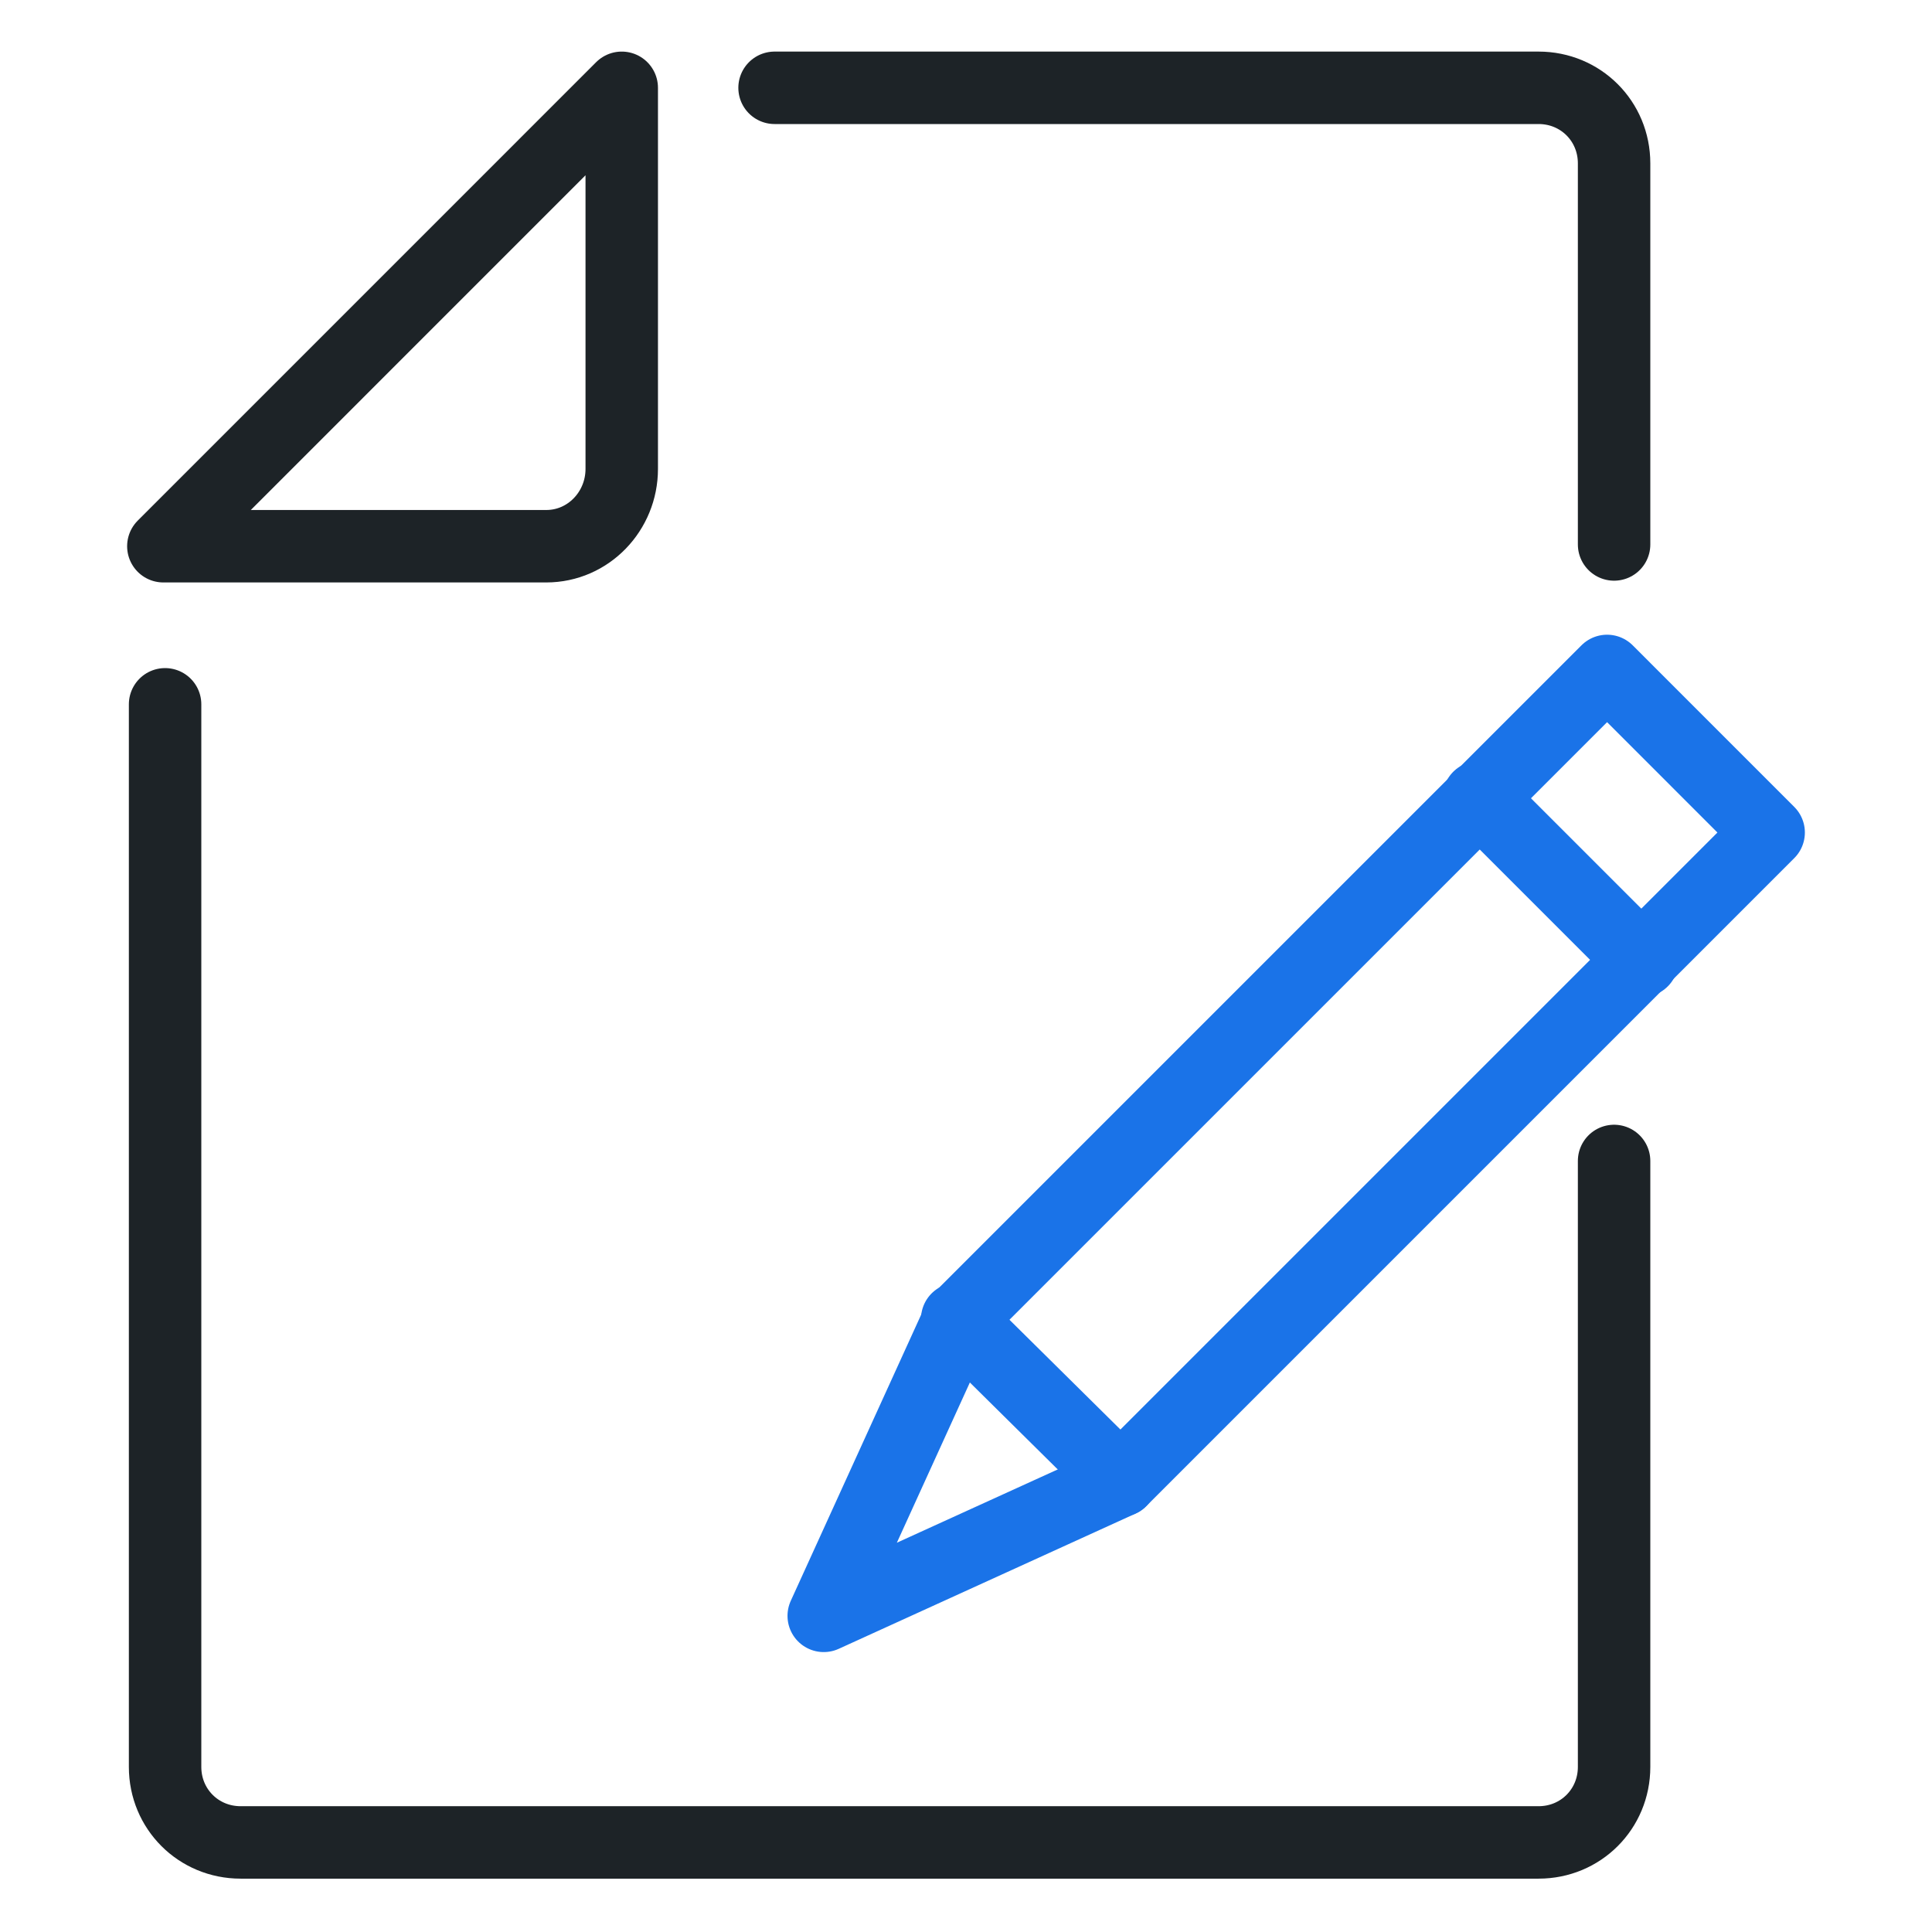
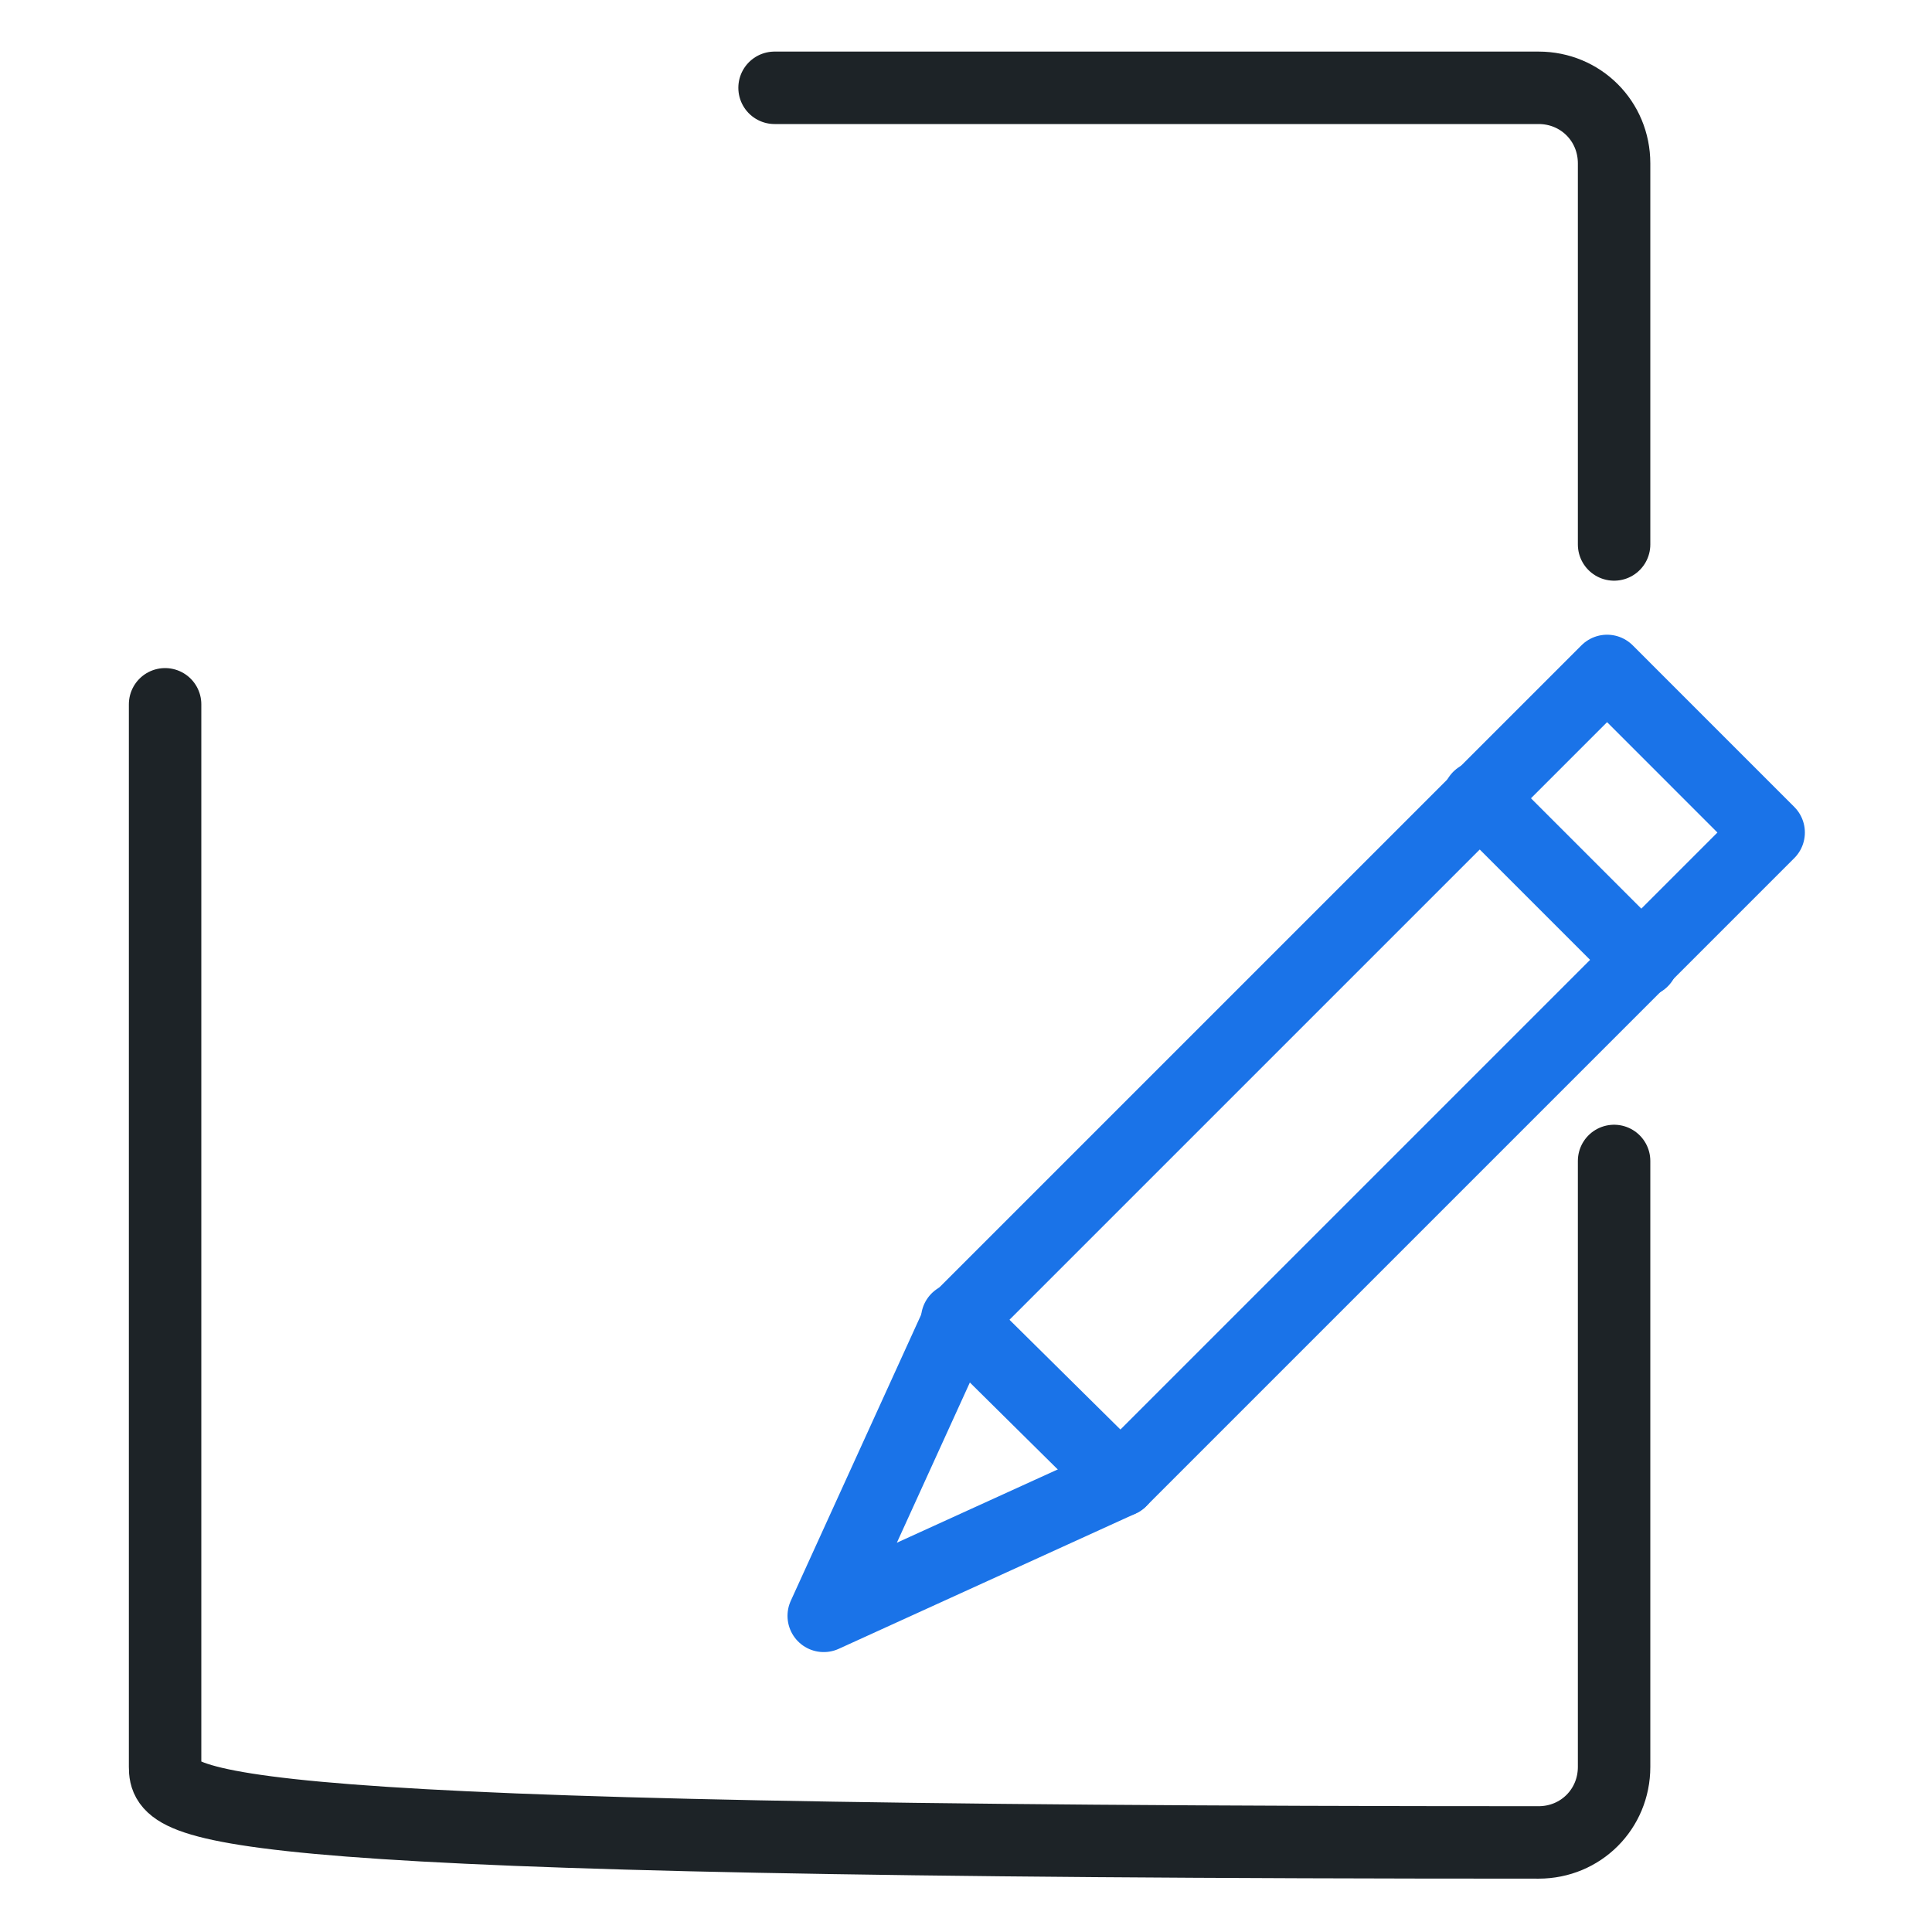
<svg xmlns="http://www.w3.org/2000/svg" width="80" height="80" viewBox="0 0 80 80" fill="none">
-   <path d="M22.618 22.618H6.764L25.745 3.636V19.418C25.745 21.164 24.364 22.618 22.618 22.618Z" stroke="#1D2327" stroke-width="3" stroke-miterlimit="10" stroke-linecap="round" stroke-linejoin="round" />
-   <path d="M66.836 48.073V73.164C66.836 74.909 65.455 76.291 63.709 76.291H9.964C8.218 76.291 6.836 74.909 6.836 73.164V29.164" stroke="#1D2327" stroke-width="3" stroke-miterlimit="10" stroke-linecap="round" stroke-linejoin="round" />
+   <path d="M66.836 48.073V73.164C66.836 74.909 65.455 76.291 63.709 76.291C8.218 76.291 6.836 74.909 6.836 73.164V29.164" stroke="#1D2327" stroke-width="3" stroke-miterlimit="10" stroke-linecap="round" stroke-linejoin="round" />
  <path d="M32.073 3.636H63.709C65.455 3.636 66.836 5.018 66.836 6.764V22.545" stroke="#1D2327" stroke-width="3" stroke-miterlimit="10" stroke-linecap="round" stroke-linejoin="round" />
  <path d="M46.4 61.309L34.109 66.909L39.709 54.618L66.546 27.782L73.236 34.473L46.4 61.309Z" stroke="#1A73E8" stroke-width="3" stroke-miterlimit="10" stroke-linecap="round" stroke-linejoin="round" />
  <path d="M68 39.782L61.236 33.018" stroke="#1A73E8" stroke-width="3" stroke-miterlimit="10" stroke-linecap="round" stroke-linejoin="round" />
  <path d="M46.4 61.309L39.636 54.618" stroke="#1A73E8" stroke-width="3" stroke-miterlimit="10" stroke-linecap="round" stroke-linejoin="round" />
</svg>